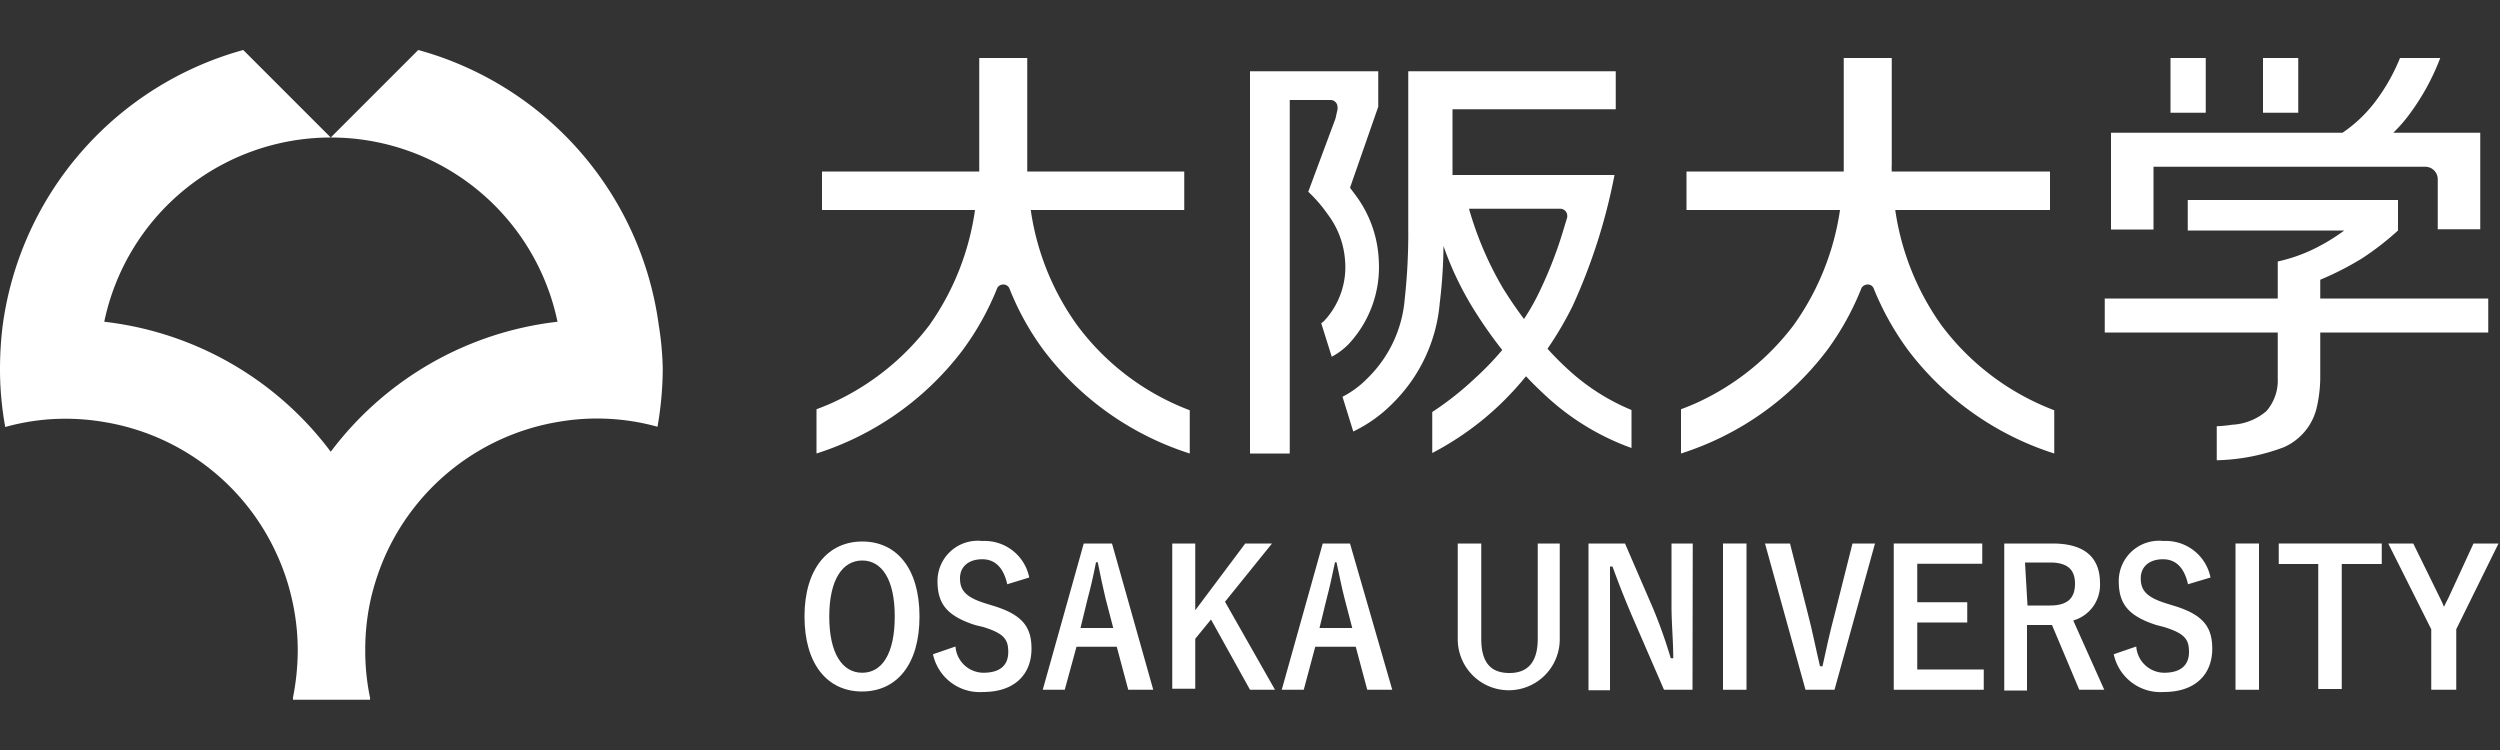
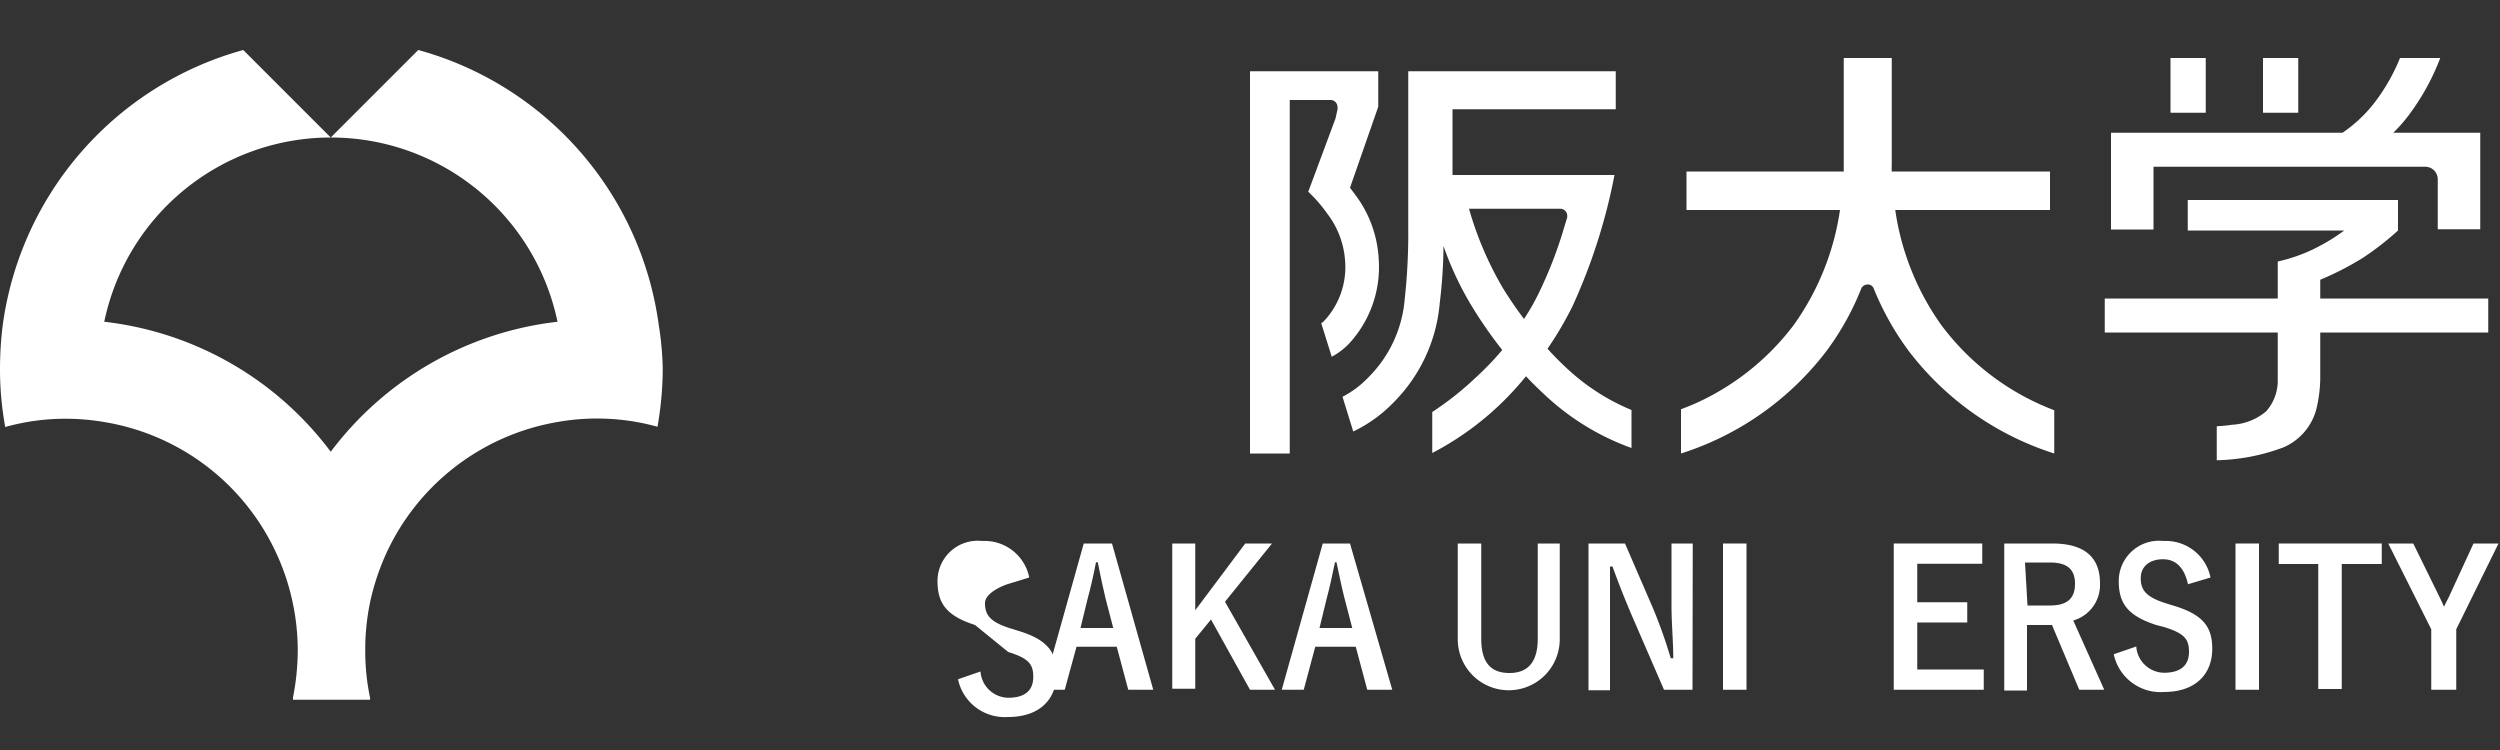
<svg xmlns="http://www.w3.org/2000/svg" viewBox="0 0 100 30">
  <rect x="0" y="0" width="100" height="30" fill="#333333" stroke="none" />
  <defs>
    <style>.a{fill:none;}.b{fill:#fff;}</style>
  </defs>
  <rect class="a" width="99.46" height="30" />
-   <path class="b" d="M36.78,24.66c0,1.93-.92,3-2.3,3s-2.3-1.09-2.3-3,.94-3,2.31-3S36.78,22.73,36.78,24.66Zm-3.61,0c0,1.49.53,2.25,1.32,2.25s1.3-.76,1.3-2.25-.52-2.24-1.3-2.24S33.17,23.17,33.17,24.67Z" />
-   <path class="b" d="M40.29,23.37c-.14-.63-.46-1-1-1s-.89.29-.89.76.21.75,1,1l.29.09c1.22.36,1.57.87,1.57,1.73,0,1-.65,1.73-1.94,1.73a1.91,1.91,0,0,1-2-1.51l.9-.31a1.13,1.13,0,0,0,1.11,1.05c.71,0,1-.33,1-.83s-.16-.74-1-1L39,25c-1.14-.37-1.5-.86-1.5-1.76a1.61,1.61,0,0,1,1.79-1.6,1.82,1.82,0,0,1,1.88,1.46Z" />
+   <path class="b" d="M40.29,23.37s-.89.29-.89.76.21.75,1,1l.29.09c1.22.36,1.57.87,1.57,1.73,0,1-.65,1.73-1.94,1.73a1.91,1.91,0,0,1-2-1.51l.9-.31a1.13,1.13,0,0,0,1.11,1.05c.71,0,1-.33,1-.83s-.16-.74-1-1L39,25c-1.14-.37-1.5-.86-1.5-1.76a1.61,1.61,0,0,1,1.79-1.6,1.82,1.82,0,0,1,1.88,1.46Z" />
  <path class="b" d="M46.13,27.59h-1l-.46-1.72H43.06l-.47,1.72h-.88l1.64-5.85h1.13Zm-1.91-3.66c-.11-.46-.2-.89-.31-1.44h-.07c-.11.56-.21,1-.33,1.44l-.29,1.19h1.31Z" />
  <path class="b" d="M49,24.07l2,3.52H50l-1.56-2.81-.63.77v2h-.92V21.74h.92v2.67l2-2.67h1.07Z" />
  <path class="b" d="M55.69,27.59h-1l-.46-1.72H52.61l-.46,1.72h-.88l1.64-5.85H54Zm-1.91-3.66c-.12-.46-.2-.89-.32-1.44H53.4c-.12.56-.21,1-.33,1.44l-.29,1.19h1.31Z" />
  <path class="b" d="M62.39,25.57a2,2,0,1,1-4.08,0V21.74h.94v3.81c0,1,.42,1.37,1.13,1.37s1.13-.41,1.13-1.37V21.74h.88Z" />
  <path class="b" d="M67.7,27.59H66.56l-1.3-3c-.31-.73-.52-1.27-.76-1.93h-.1c0,.7,0,1.39,0,2.11v2.84h-.86V21.74H65l1.12,2.59a19.51,19.51,0,0,1,.71,2h.1c0-.72-.07-1.36-.07-2.14V21.74h.85Z" />
  <path class="b" d="M69.86,27.59h-.94V21.74h.94Z" />
-   <path class="b" d="M73.38,27.59H72.22L70.6,21.74h1l.7,2.75c.2.76.33,1.45.5,2.16h.1c.15-.7.3-1.38.5-2.13l.7-2.78H75Z" />
  <path class="b" d="M79.29,22.55h-2.6v1.54h2v.81h-2v1.88h2.66v.81h-3.6V21.74h3.54Z" />
  <path class="b" d="M82.1,21.74c1.3,0,1.9.57,1.9,1.59a1.48,1.48,0,0,1-1.07,1.49l1.24,2.77h-1L82.08,25h-1v2.62h-.91V21.74Zm-1,2.48H82c.74,0,1-.33,1-.87s-.27-.85-1-.85h-1Z" />
  <path class="b" d="M87.52,23.37c-.14-.63-.46-1-1-1s-.89.29-.89.76.21.75,1,1l.29.09c1.22.36,1.57.87,1.57,1.73,0,1-.65,1.73-1.94,1.73a1.91,1.91,0,0,1-2-1.51l.9-.31a1.13,1.13,0,0,0,1.11,1.05c.7,0,1-.33,1-.83s-.16-.74-1-1L86.25,25c-1.14-.37-1.5-.86-1.5-1.76a1.61,1.61,0,0,1,1.79-1.6,1.82,1.82,0,0,1,1.88,1.46Z" />
  <path class="b" d="M90.36,27.59h-.94V21.74h.94Z" />
  <path class="b" d="M95.27,22.56h-1.6v5h-.94v-5H91.15v-.82h4.12Z" />
  <path class="b" d="M98.25,25.17v2.42h-1V25.17l-1.72-3.43h1l1.07,2.18c.07.13.1.22.16.35.07-.14.1-.22.18-.36l1-2.17h1Z" />
  <path class="b" d="M26.35,13A13.25,13.25,0,0,0,16.73,2l-3.5,3.5a9.26,9.26,0,0,1,9.07,7.37,13.22,13.22,0,0,0-9.07,5.2,13.18,13.18,0,0,0-9.06-5.2A9.26,9.26,0,0,1,13.23,5.5L9.73,2A13.27,13.27,0,0,0,.11,13,14.26,14.26,0,0,0,0,14.76a12.75,12.75,0,0,0,.21,2.32,8.88,8.88,0,0,1,2.44-.33,9.08,9.08,0,0,1,1.57.14,9.22,9.22,0,0,1,6.9,5.39,9,9,0,0,1,.54,1.61A9.25,9.25,0,0,1,11.91,26a9.87,9.87,0,0,1-.19,1.9l0,.09h3.08a.29.29,0,0,0,0-.09,9.14,9.14,0,0,1-.19-1.9,9.25,9.25,0,0,1,.24-2.12,9.82,9.82,0,0,1,.54-1.61,9.25,9.25,0,0,1,6.91-5.39,9.06,9.06,0,0,1,4,.19,13.71,13.71,0,0,0,.21-2.32A12.5,12.5,0,0,0,26.35,13Z" />
-   <path class="b" d="M43.08,13A10.41,10.41,0,0,1,41.23,8.4h6.14V6.86H41.09V2.32H39.17V6.57c0,.1,0,.19,0,.29H32.88V8.4H39A10.51,10.51,0,0,1,37.18,13a10.18,10.18,0,0,1-3.84,3.09c-.24.11-.47.2-.68.28v1.77A11.82,11.82,0,0,0,38.51,14a11.1,11.1,0,0,0,1.38-2.48h0a.27.27,0,0,1,.24-.14.27.27,0,0,1,.24.14h0A10.88,10.88,0,0,0,41.74,14a11.82,11.82,0,0,0,5.85,4.14V16.41A10,10,0,0,1,43.08,13Z" />
  <path class="b" d="M77.65,13A10.51,10.51,0,0,1,75.81,8.4H82V6.86H75.67a2.81,2.81,0,0,1,0-.29V2.32H73.75V6.57c0,.1,0,.19,0,.29H67.46V8.4H73.6A10.53,10.53,0,0,1,71.75,13a10.15,10.15,0,0,1-3.83,3.09c-.24.11-.47.2-.68.28v1.77A11.82,11.82,0,0,0,73.09,14a11.05,11.05,0,0,0,1.37-2.48h0a.29.29,0,0,1,.24-.14.25.25,0,0,1,.24.14h0A11.32,11.32,0,0,0,76.32,14a11.82,11.82,0,0,0,5.85,4.14V16.41A10.1,10.1,0,0,1,77.65,13Z" />
  <path class="b" d="M53.5,4.38a.3.3,0,0,0,0-.1A.28.28,0,0,0,53.24,4H51.59V18.14H50V2.85h5.13V4.27L54,7.51l.21.28a4.69,4.69,0,0,1,.94,2.6,4.51,4.51,0,0,1-1.23,3.4,2.84,2.84,0,0,1-.65.48l-.42-1.34a.75.75,0,0,0,.14-.12,3.15,3.15,0,0,0,.81-2.42,3.46,3.46,0,0,0-.7-1.83,5.68,5.68,0,0,0-.77-.89h0l1.09-2.93Zm11.76,12v1.54a10,10,0,0,1-3.42-2.08c-.28-.26-.55-.52-.8-.79A12.49,12.49,0,0,1,60,16.18a11.83,11.83,0,0,1-2.71,1.94V16.48A12.33,12.33,0,0,0,59,15.13,11.83,11.83,0,0,0,60.09,14a17.82,17.82,0,0,1-1.18-1.69,12.74,12.74,0,0,1-1.17-2.47,20.27,20.27,0,0,1-.15,2.28,6.4,6.4,0,0,1-1.87,4,5.6,5.6,0,0,1-1.59,1.14l-.43-1.39a3.81,3.81,0,0,0,1-.74,5,5,0,0,0,1.49-3.18,24,24,0,0,0,.14-2.84V2.85h8.3V4.37H58.1V7h6.48a23.08,23.08,0,0,1-1.68,5.25,14,14,0,0,1-1,1.7,12.18,12.18,0,0,0,.88.88A8.57,8.57,0,0,0,65.26,16.4ZM62.69,8.69s0,0,0-.07a.28.28,0,0,0-.27-.27H58.76a13.6,13.6,0,0,0,1.36,3.18q.39.63.84,1.23a9,9,0,0,0,.65-1.16,16.59,16.59,0,0,0,.94-2.45Z" />
  <path class="b" d="M88.23,2.32H86.82V4.51h1.41Zm3.7,0H90.52V4.51h1.41ZM86.14,6.67H97a.5.5,0,0,1,.51.5v2h1.7V5.31H95.73a5.77,5.77,0,0,0,.64-.73,9.35,9.35,0,0,0,1.24-2.26H96a7.65,7.65,0,0,1-1,1.76,5.57,5.57,0,0,1-1.3,1.23H84.44V9.18h1.7ZM99.53,13.3V11.94H92.81v-.75a12.18,12.18,0,0,0,1.68-.86,11.4,11.4,0,0,0,1.43-1.11V8H87.51V9.22h6.26a7.87,7.87,0,0,1-1.22.74,6.51,6.51,0,0,1-1.44.5v1.48H84.19V13.3h6.92v1.86a1.85,1.85,0,0,1-.46,1.29,2.29,2.29,0,0,1-1.37.54,5.73,5.73,0,0,1-.61.06v1.36a8.06,8.06,0,0,0,2.68-.52,2.3,2.3,0,0,0,1.31-1.55,5.5,5.5,0,0,0,.15-1.18V13.3Z" />
</svg>